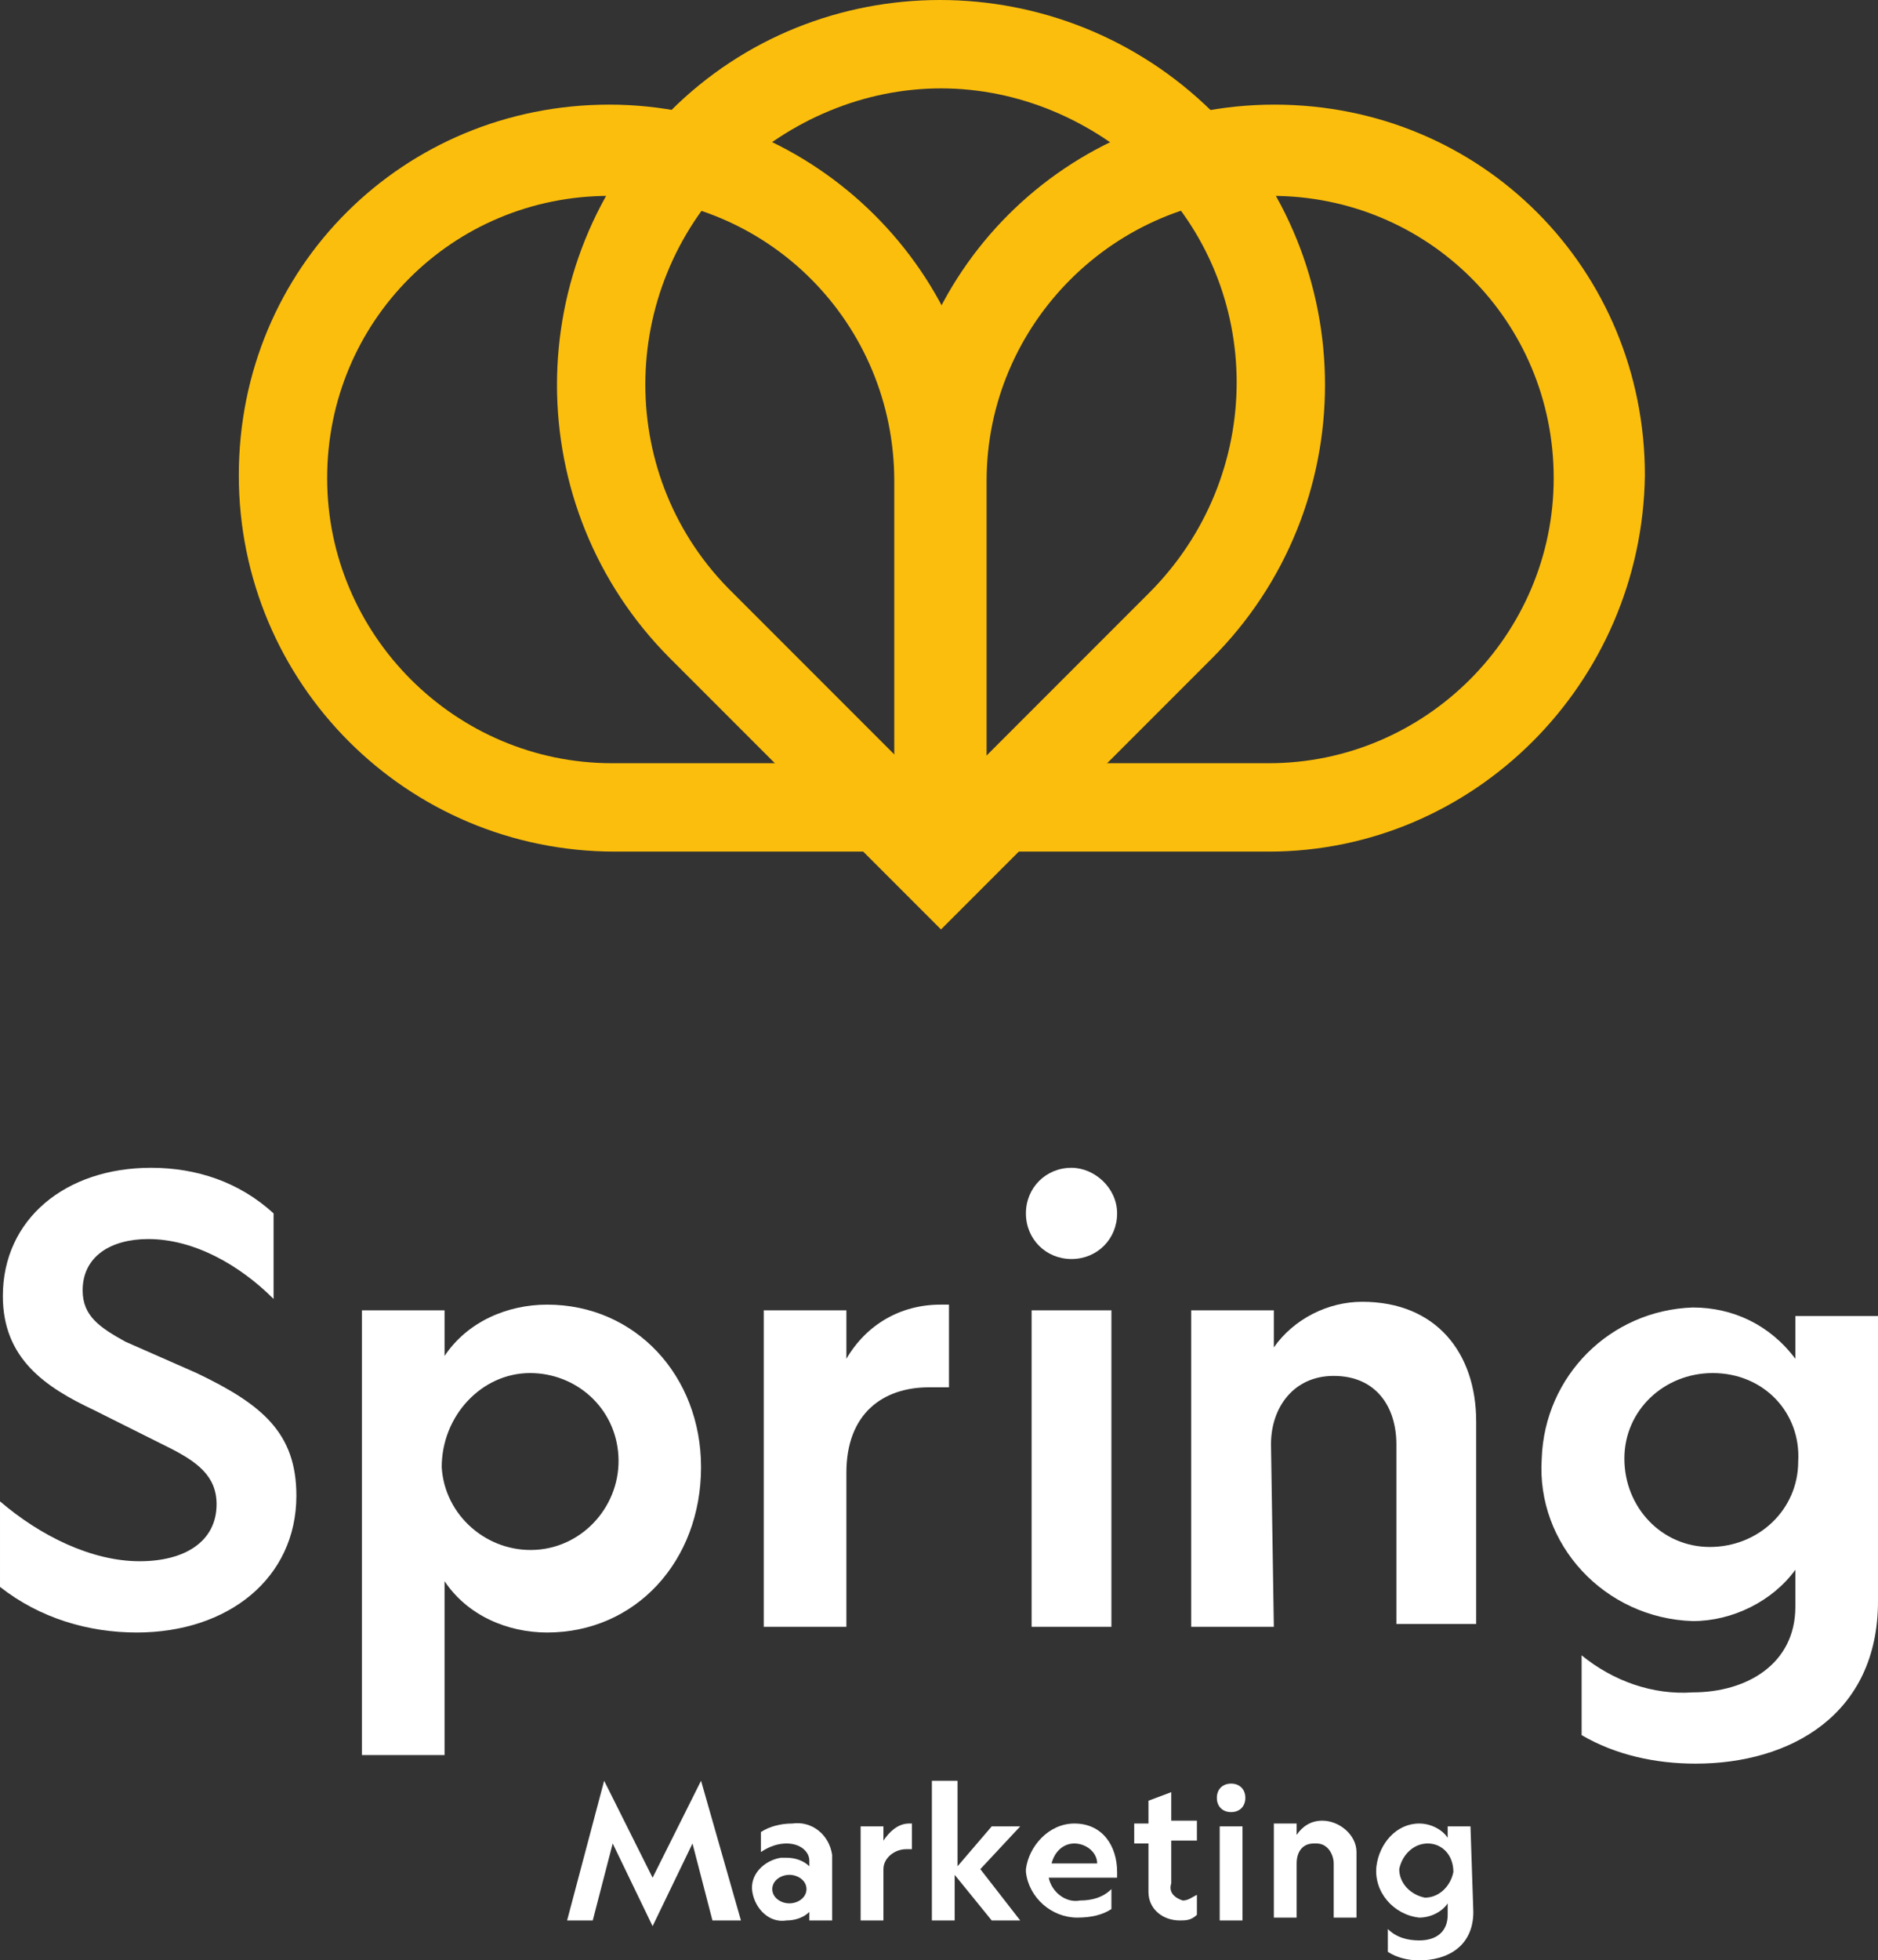
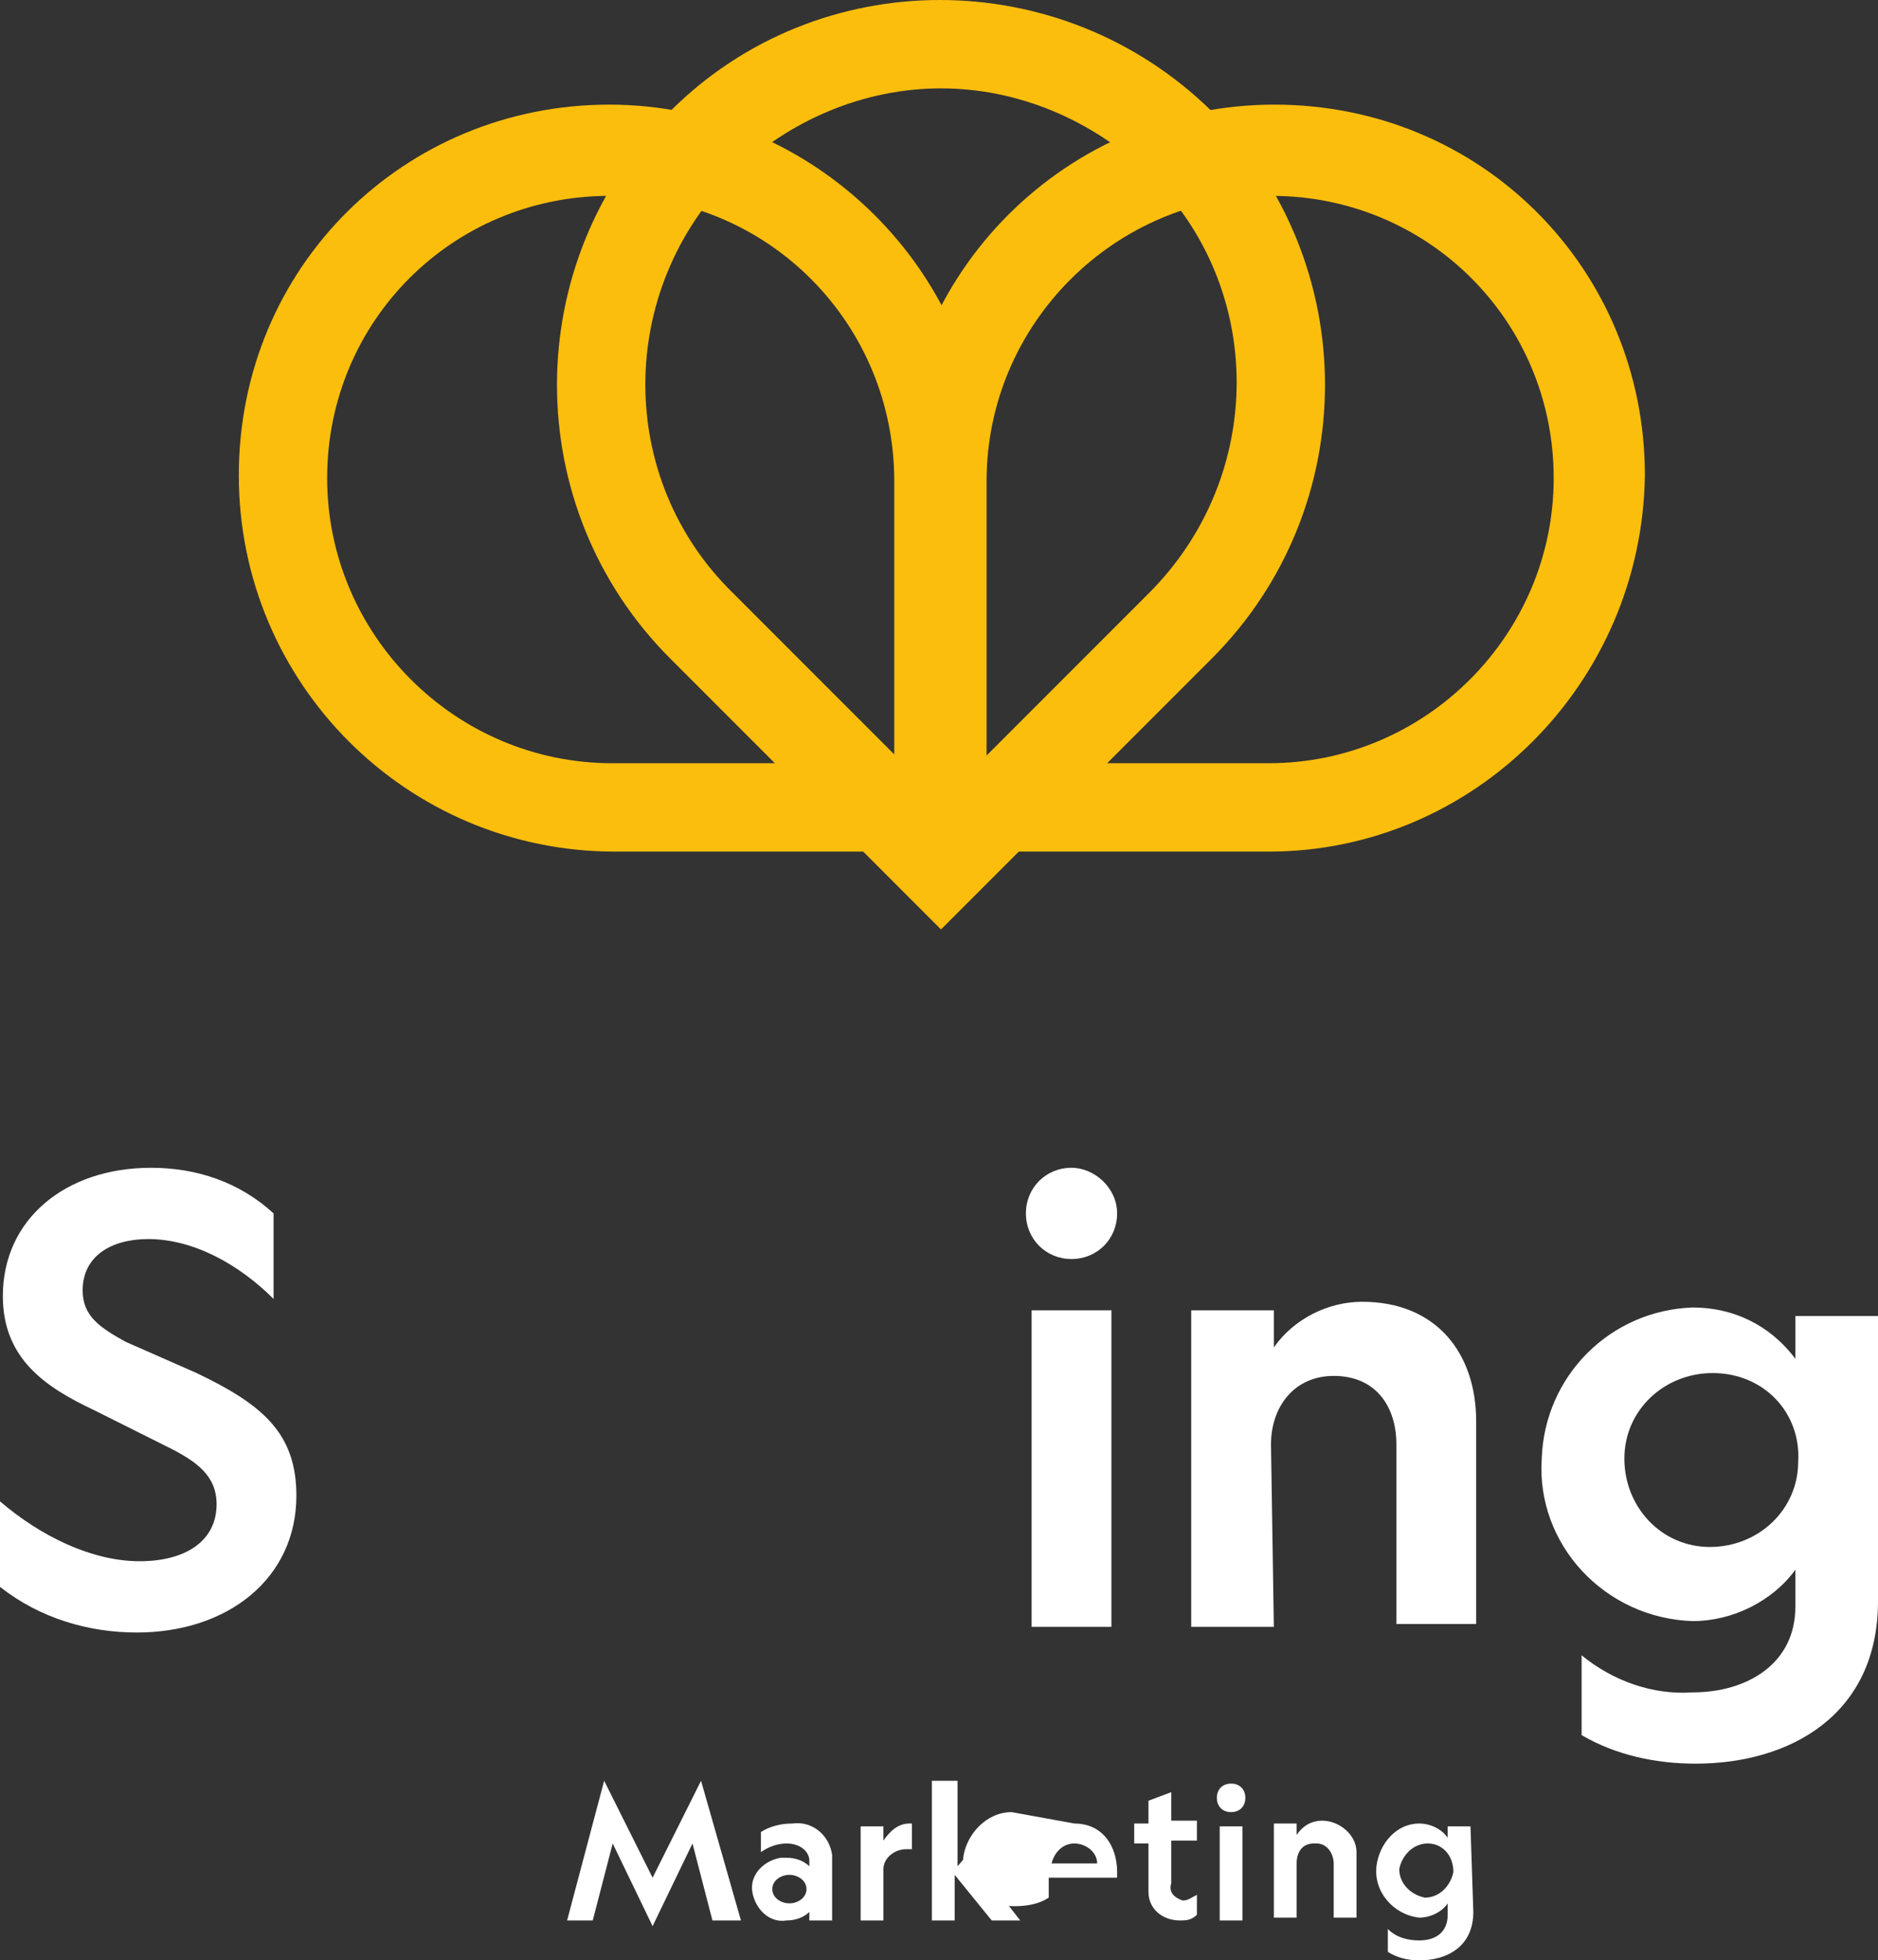
<svg xmlns="http://www.w3.org/2000/svg" id="Livello_2" viewBox="0 0 65.9 68.76">
  <rect x="0" y="0" width="65.9" height="68.76" fill="#333333" stroke="none" />
  <defs>
    <style>.cls-1{fill:#fff;}.cls-2{fill:#fcbe0c;}</style>
  </defs>
  <g id="Livello_1-2">
    <g>
      <path id="Tracciato_1" class="cls-1" d="m4.9,54.76c1.6,0,2.7-.7,2.7-2,0-1-.7-1.5-1.7-2l-2.6-1.3c-1.7-.8-3.2-1.8-3.2-4,0-2.7,2.2-4.5,5.2-4.5,1.6,0,3.1.5,4.3,1.6v3c-1.2-1.2-2.8-2.1-4.4-2.1-1.3,0-2.3.6-2.3,1.8,0,.9.6,1.3,1.5,1.8l2.5,1.1c2.3,1.1,3.5,2.1,3.5,4.3,0,2.9-2.4,4.8-5.6,4.8-1.7,0-3.4-.5-4.8-1.6v-3c1.4,1.2,3.2,2.1,4.9,2.1Z" />
-       <path id="Tracciato_2" class="cls-1" d="m24.6,51.46c0,3.3-2.3,5.8-5.4,5.8-1.4,0-2.8-.6-3.6-1.8v6.1h-2.9v-15.6h2.9v1.6c.8-1.2,2.2-1.8,3.6-1.8,3.1,0,5.4,2.5,5.4,5.7Zm-9.1,0c.1,1.7,1.6,3,3.3,2.9,1.7-.1,3-1.6,2.9-3.3s-1.5-2.9-3.1-2.9c-1.7,0-3.1,1.5-3.1,3.3h0Z" />
-       <path id="Tracciato_3" class="cls-1" d="m33.3,48.66h-.7c-1.6,0-2.9.9-2.9,3v5.4h-2.9v-11.1h2.9v1.7c.7-1.2,1.9-1.9,3.3-1.9h.3v2.9Z" />
      <path id="Tracciato_4" class="cls-1" d="m39.2,42.56c0,.9-.7,1.6-1.6,1.6h0c-.9,0-1.6-.7-1.6-1.6s.7-1.6,1.6-1.6h0c.8,0,1.6.7,1.6,1.6h0Zm-.2,3.4v11.1h-2.8v-11.1h2.8Z" />
      <path id="Tracciato_5" class="cls-1" d="m44.7,57.06h-2.9v-11.1h2.9v1.3c.7-1,1.9-1.6,3.1-1.6,2.6,0,4,1.8,4,4.2v7.1h-2.8v-6.3c0-1.3-.7-2.4-2.2-2.4-1.4,0-2.2,1.1-2.2,2.4l.1,6.4Z" />
      <path id="Tracciato_6" class="cls-1" d="m65.9,56.16c0,4-3.1,5.7-6.4,5.7-1.4,0-2.8-.3-4-1v-2.8c1.1.9,2.5,1.4,3.9,1.3,1.9,0,3.6-1,3.6-3v-1.3c-.8,1.1-2.2,1.8-3.6,1.8-3.1-.1-5.5-2.7-5.3-5.7.1-2.9,2.4-5.2,5.3-5.3,1.4,0,2.7.6,3.6,1.8v-1.5h2.9v10Zm-5.8-8c-1.7,0-3.1,1.3-3.1,3s1.3,3.1,3,3.1,3.1-1.3,3.1-3h0c.1-1.7-1.2-3.1-3-3.1.1,0,0,0,0,0Z" />
      <path id="Tracciato_7" class="cls-1" d="m24.6,62.46l1.4,4.9h-1l-.7-2.7-1.4,2.9-1.4-2.9-.7,2.7h-.9l1.3-4.9,1.7,3.4,1.7-3.4Z" />
      <path id="Tracciato_8" class="cls-1" d="m28.4,67.06c-.2.2-.5.3-.8.3-.6.1-1.1-.4-1.2-1-.1-.6.4-1.1,1-1.2h.2c.3,0,.6.1.8.3v-.2c0-.3-.3-.6-.8-.6-.3,0-.6.1-.9.3v-.7c.3-.2.7-.3,1.1-.3.7-.1,1.3.4,1.4,1.1v2.3h-.8v-.3Zm-.7-1.3c-.3,0-.6.2-.6.5s.3.5.6.5.6-.2.6-.5-.3-.5-.6-.5Z" />
      <path id="Tracciato_9" class="cls-1" d="m32,64.86h-.2c-.4,0-.8.3-.8.7v1.8h-.8v-3.3h.8v.5c.2-.3.5-.6.9-.6h.1v.9Z" />
      <path id="Tracciato_10" class="cls-1" d="m33.6,62.46v3l1.2-1.4h1l-1.4,1.5,1.4,1.8h-1l-1.3-1.6v1.6h-.8v-4.9h.9Z" />
-       <path id="Tracciato_11" class="cls-1" d="m37.7,63.96c1,0,1.5.8,1.5,1.7v.2h-2.4c.1.5.6.9,1.1.8.4,0,.8-.1,1.1-.4v.7c-.3.2-.7.3-1.2.3-.9,0-1.7-.7-1.8-1.6v-.1c.1-.8.8-1.6,1.7-1.6h0Zm-.8,1.4h1.6c0-.4-.4-.7-.8-.7s-.7.3-.8.7h0Z" />
+       <path id="Tracciato_11" class="cls-1" d="m37.7,63.96c1,0,1.5.8,1.5,1.7v.2h-2.4v.7c-.3.2-.7.3-1.2.3-.9,0-1.7-.7-1.8-1.6v-.1c.1-.8.8-1.6,1.7-1.6h0Zm-.8,1.4h1.6c0-.4-.4-.7-.8-.7s-.7.3-.8.7h0Z" />
      <path id="Tracciato_12" class="cls-1" d="m41.5,66.66c.2,0,.3-.1.5-.2v.7c-.2.2-.4.2-.6.2-.6,0-1.1-.4-1.1-1v-1.7h-.5v-.7h.5v-.8l.8-.3v1h.9v.7h-.9v1.5c-.1.3.1.5.4.6h0Z" />
      <path id="Tracciato_13" class="cls-1" d="m43.7,63.06c0,.3-.2.5-.5.5h0c-.3,0-.5-.2-.5-.5s.2-.5.5-.5h0c.3,0,.5.2.5.5h0Zm-.1,1v3.3h-.8v-3.3h.8Z" />
      <path id="Tracciato_14" class="cls-1" d="m45.5,67.26h-.8v-3.3h.8v.4c.2-.3.5-.5.9-.5.6,0,1.2.5,1.2,1.1v2.3h-.8v-1.9c0-.3-.2-.7-.6-.7h-.1c-.4,0-.6.3-.6.7h0v1.9Z" />
      <path id="Tracciato_15" class="cls-1" d="m51.7,67.06c0,1.2-.9,1.7-1.9,1.7-.4,0-.8-.1-1.1-.3v-.8c.3.3.7.4,1.1.4.6,0,1-.3,1-.9v-.4c-.2.3-.6.5-1,.5-.9-.1-1.6-.9-1.5-1.8.1-.8.7-1.5,1.5-1.5.4,0,.8.2,1,.5v-.4h.8l.1,3Zm-1.6-2.4c-.5,0-.9.4-1,.9,0,.5.4.9.9,1,.5,0,.9-.4,1-.9h0c0-.6-.4-1-.9-1h0Z" />
    </g>
    <g id="Raggruppa_6">
      <g id="Raggruppa_3">
        <path id="Tracciato_16" class="cls-2" d="m34.58,29.87h-13c-7.3,0-13.2-5.9-13.2-13.2S14.18,3.67,21.38,3.67s13.2,5.9,13.2,13.2c0,0,0,13,0,13ZM21.38,6.87c-5.5,0-9.9,4.4-9.9,9.9s4.5,10,10,10h9.9v-9.9c0-5.5-4.4-10-10-10Z" />
      </g>
      <g id="Raggruppa_4">
        <path id="Tracciato_17" class="cls-2" d="m44.52,29.87h-13v-13c0-7.3,5.9-13.2,13.2-13.2s13,5.8,13,13c-.1,7.3-6,13.2-13.2,13.2Zm-9.9-3.1h9.9c5.5,0,10-4.5,10-10s-4.4-9.9-9.9-9.9-10,4.5-10,10v9.9Z" />
      </g>
      <g id="Raggruppa_5">
        <path id="Tracciato_18" class="cls-2" d="m33.02,32.6l-9.5-9.5c-5.3-5.3-5.3-13.9,0-19.2,5.2-5.2,13.7-5.2,19,0,5.3,5.3,5.3,13.9,0,19.2l-9.5,9.5Zm0-29.5c-2.7,0-5.3,1.1-7.3,3-4.1,4.1-4.1,10.7,0,14.7h0l7.3,7.3,7.3-7.3c4.1-4.1,4.1-10.7,0-14.7-2-1.9-4.6-3-7.3-3Z" />
      </g>
    </g>
  </g>
</svg>